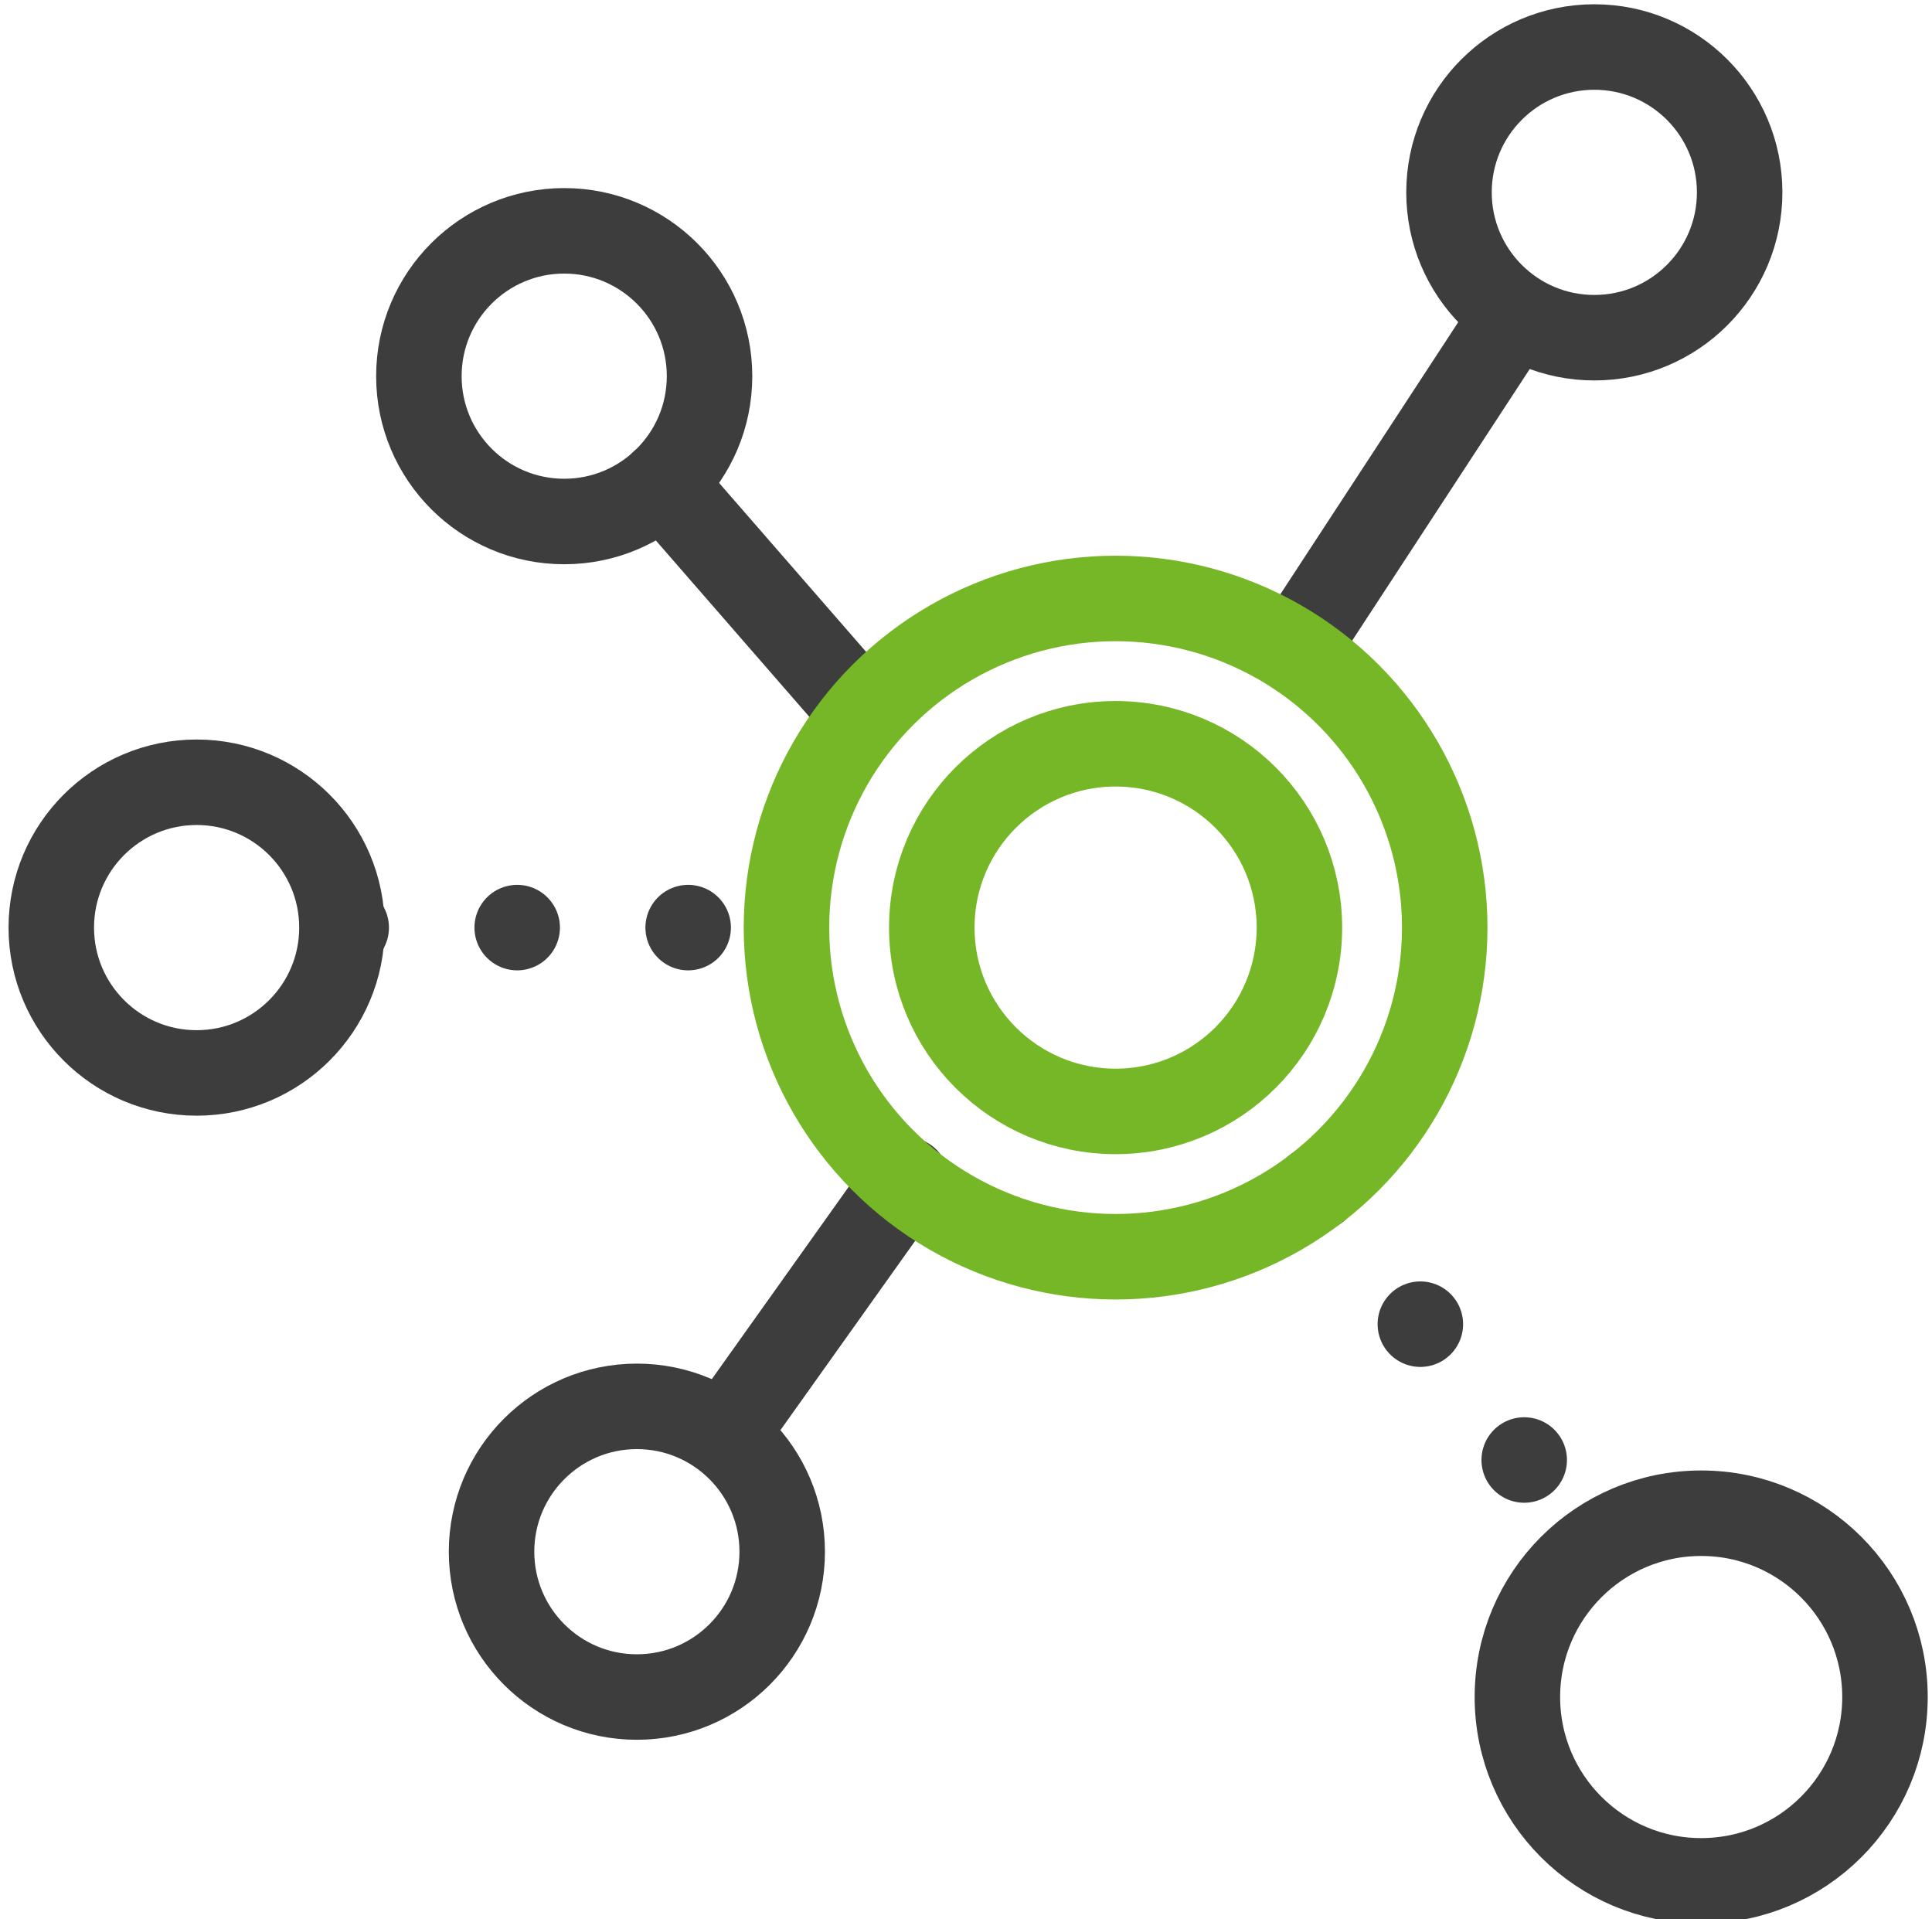
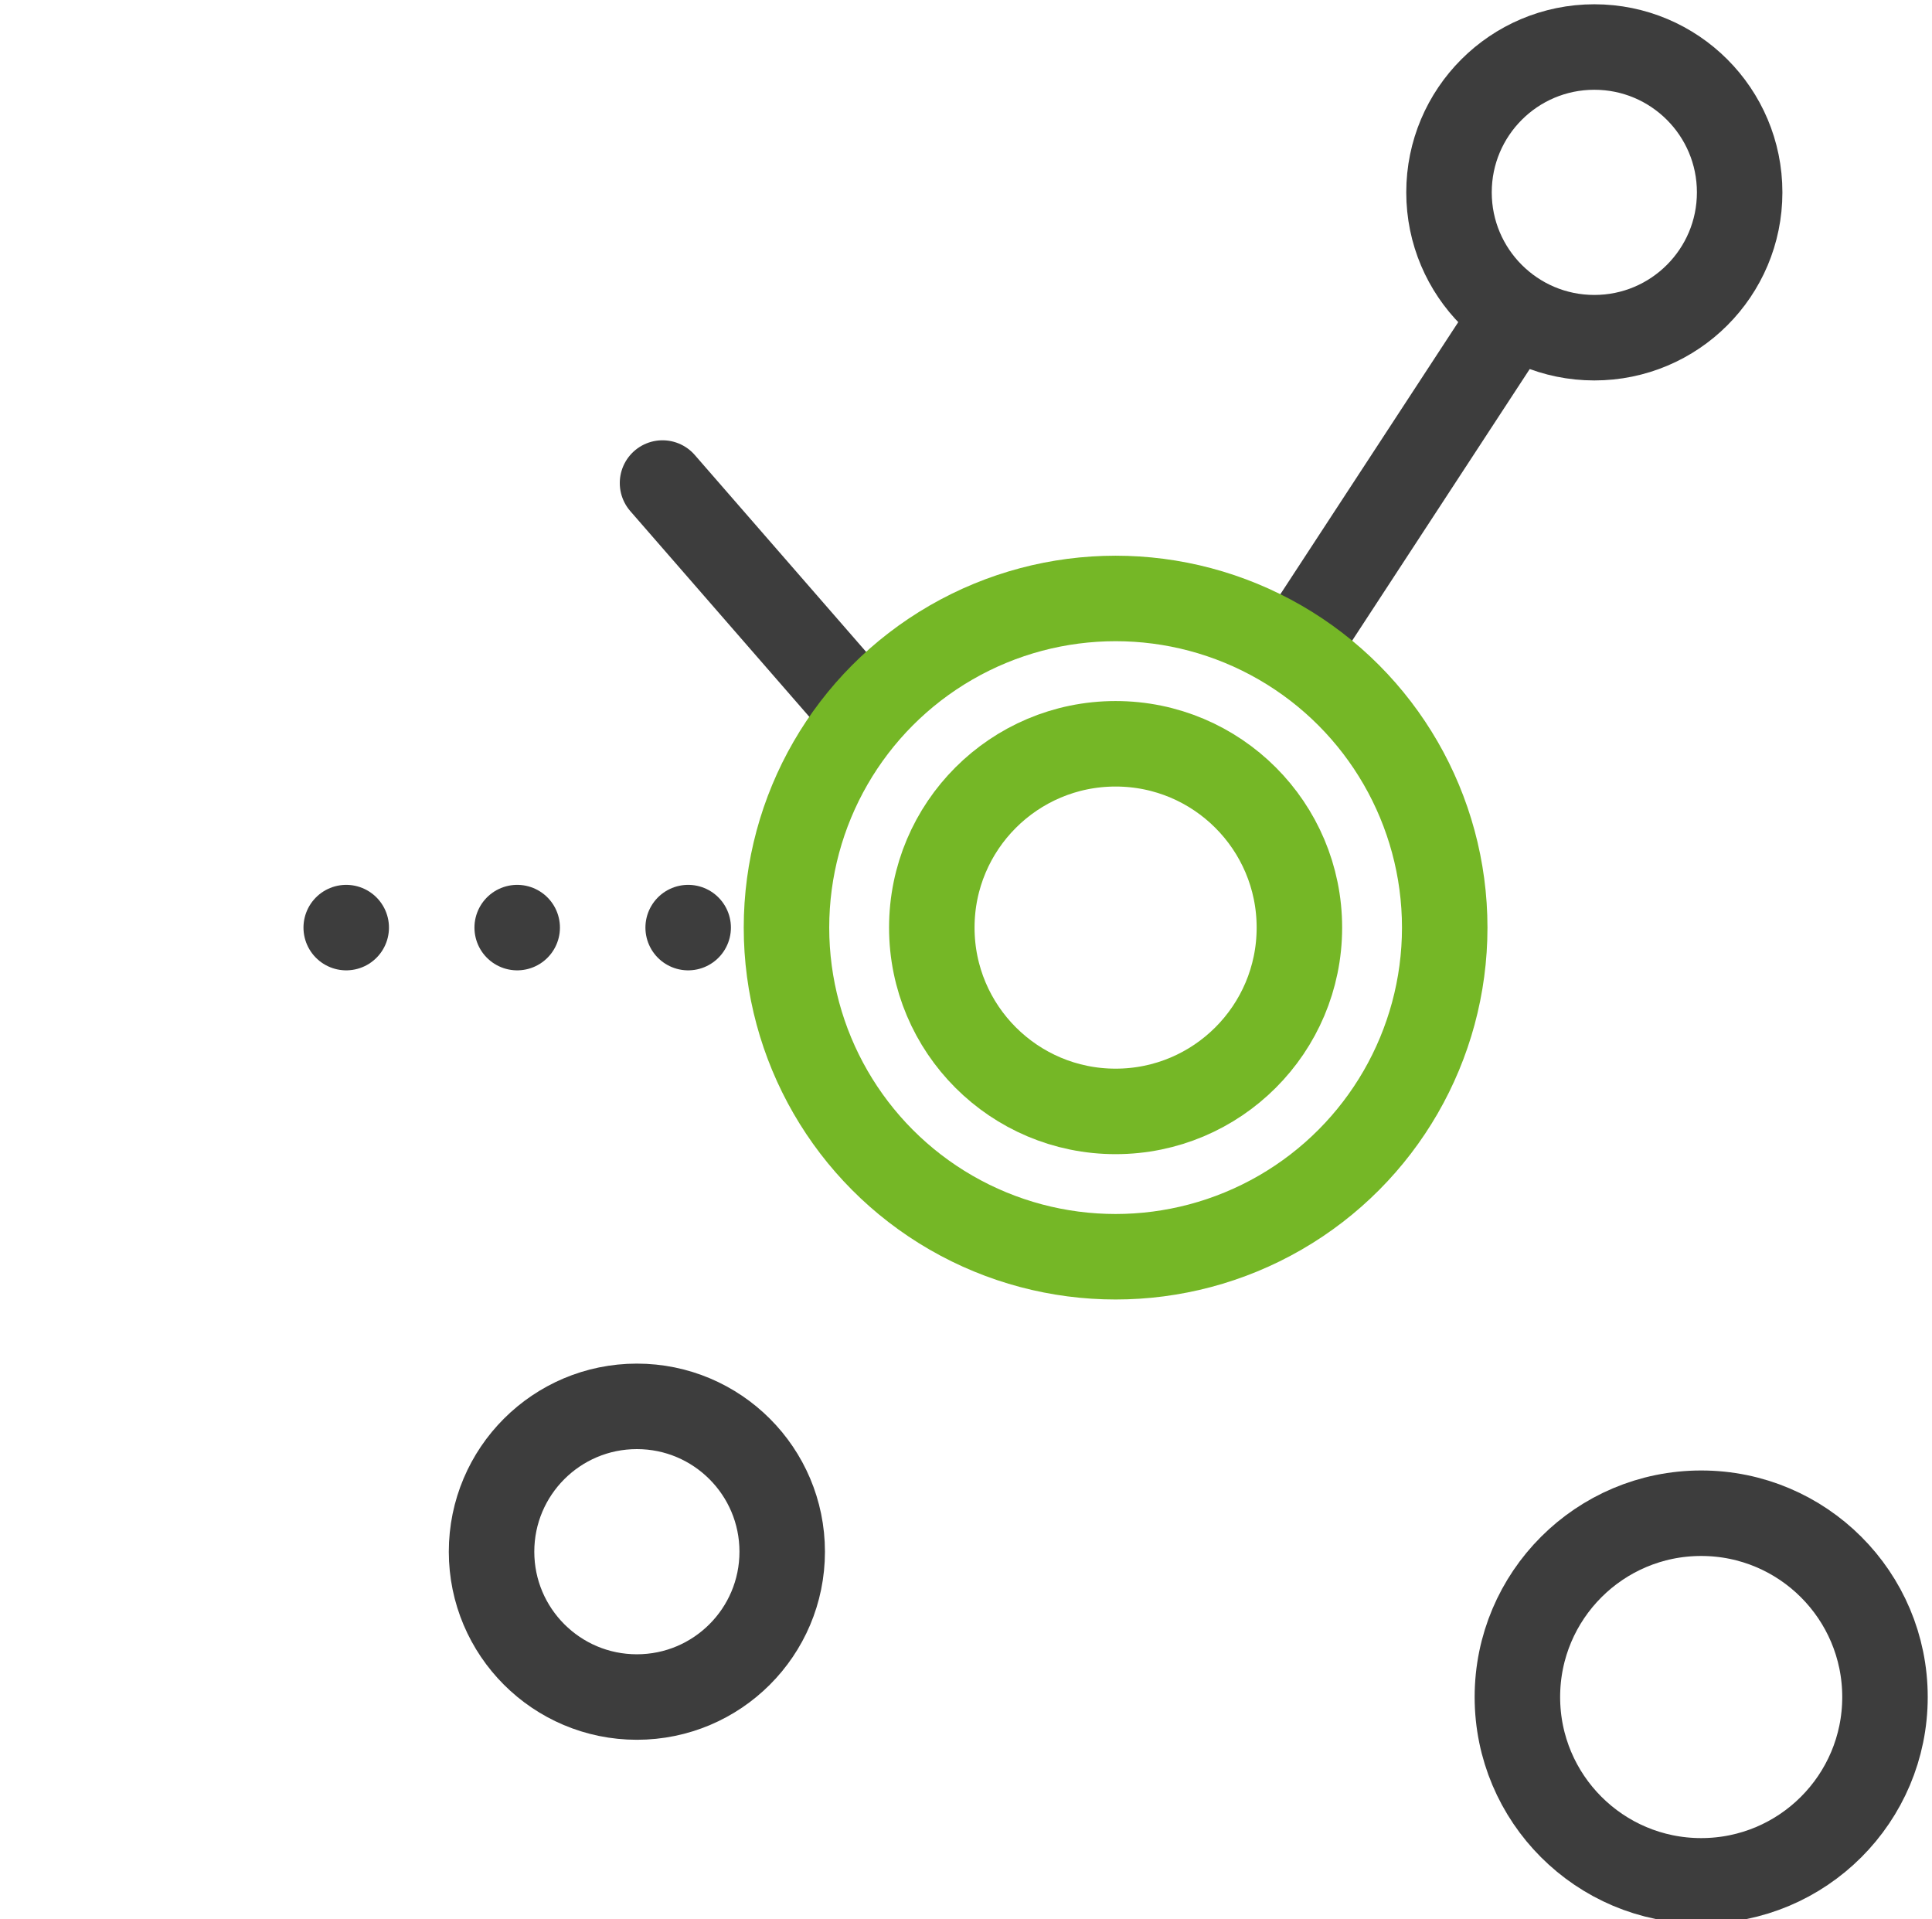
<svg xmlns="http://www.w3.org/2000/svg" version="1.1" id="Ebene_1" x="0px" y="0px" viewBox="0 0 45.2 44.9" style="enable-background:new 0 0 45.2 44.9;" xml:space="preserve">
  <style type="text/css">
	.st0{fill:none;stroke:#3D3D3D;stroke-width:2;stroke-linecap:round;stroke-linejoin:round;}
	.st1{fill:none;stroke:#3D3D3D;stroke-width:2;stroke-linecap:round;stroke-linejoin:round;stroke-dasharray:0,0,0,4;}
	.st2{fill:none;stroke:#75B726;stroke-width:2;stroke-linecap:round;stroke-linejoin:round;}
</style>
  <circle class="st0" cx="14.9" cy="36.3" r="3.4" />
  <circle class="st0" cx="37.3" cy="4.5" r="3.4" />
-   <circle class="st0" cx="4.6" cy="21.7" r="3.4" />
-   <circle class="st0" cx="13.2" cy="8.8" r="3.4" />
  <circle class="st0" cx="39.8" cy="39.7" r="4.3" />
-   <line class="st0" x1="21.2" y1="27.6" x2="17" y2="33.5" />
  <line class="st1" x1="8.1" y1="21.7" x2="18.4" y2="21.7" />
  <line class="st0" x1="15.5" y1="11.3" x2="20.2" y2="16.7" />
-   <line class="st1" x1="30.8" y1="27.8" x2="37.3" y2="36.3" />
  <line class="st0" x1="35.4" y1="7.4" x2="30.3" y2="15.2" />
  <circle class="st2" cx="26.1" cy="21.7" r="7.7" />
  <circle class="st2" cx="26.1" cy="21.7" r="4.3" />
</svg>